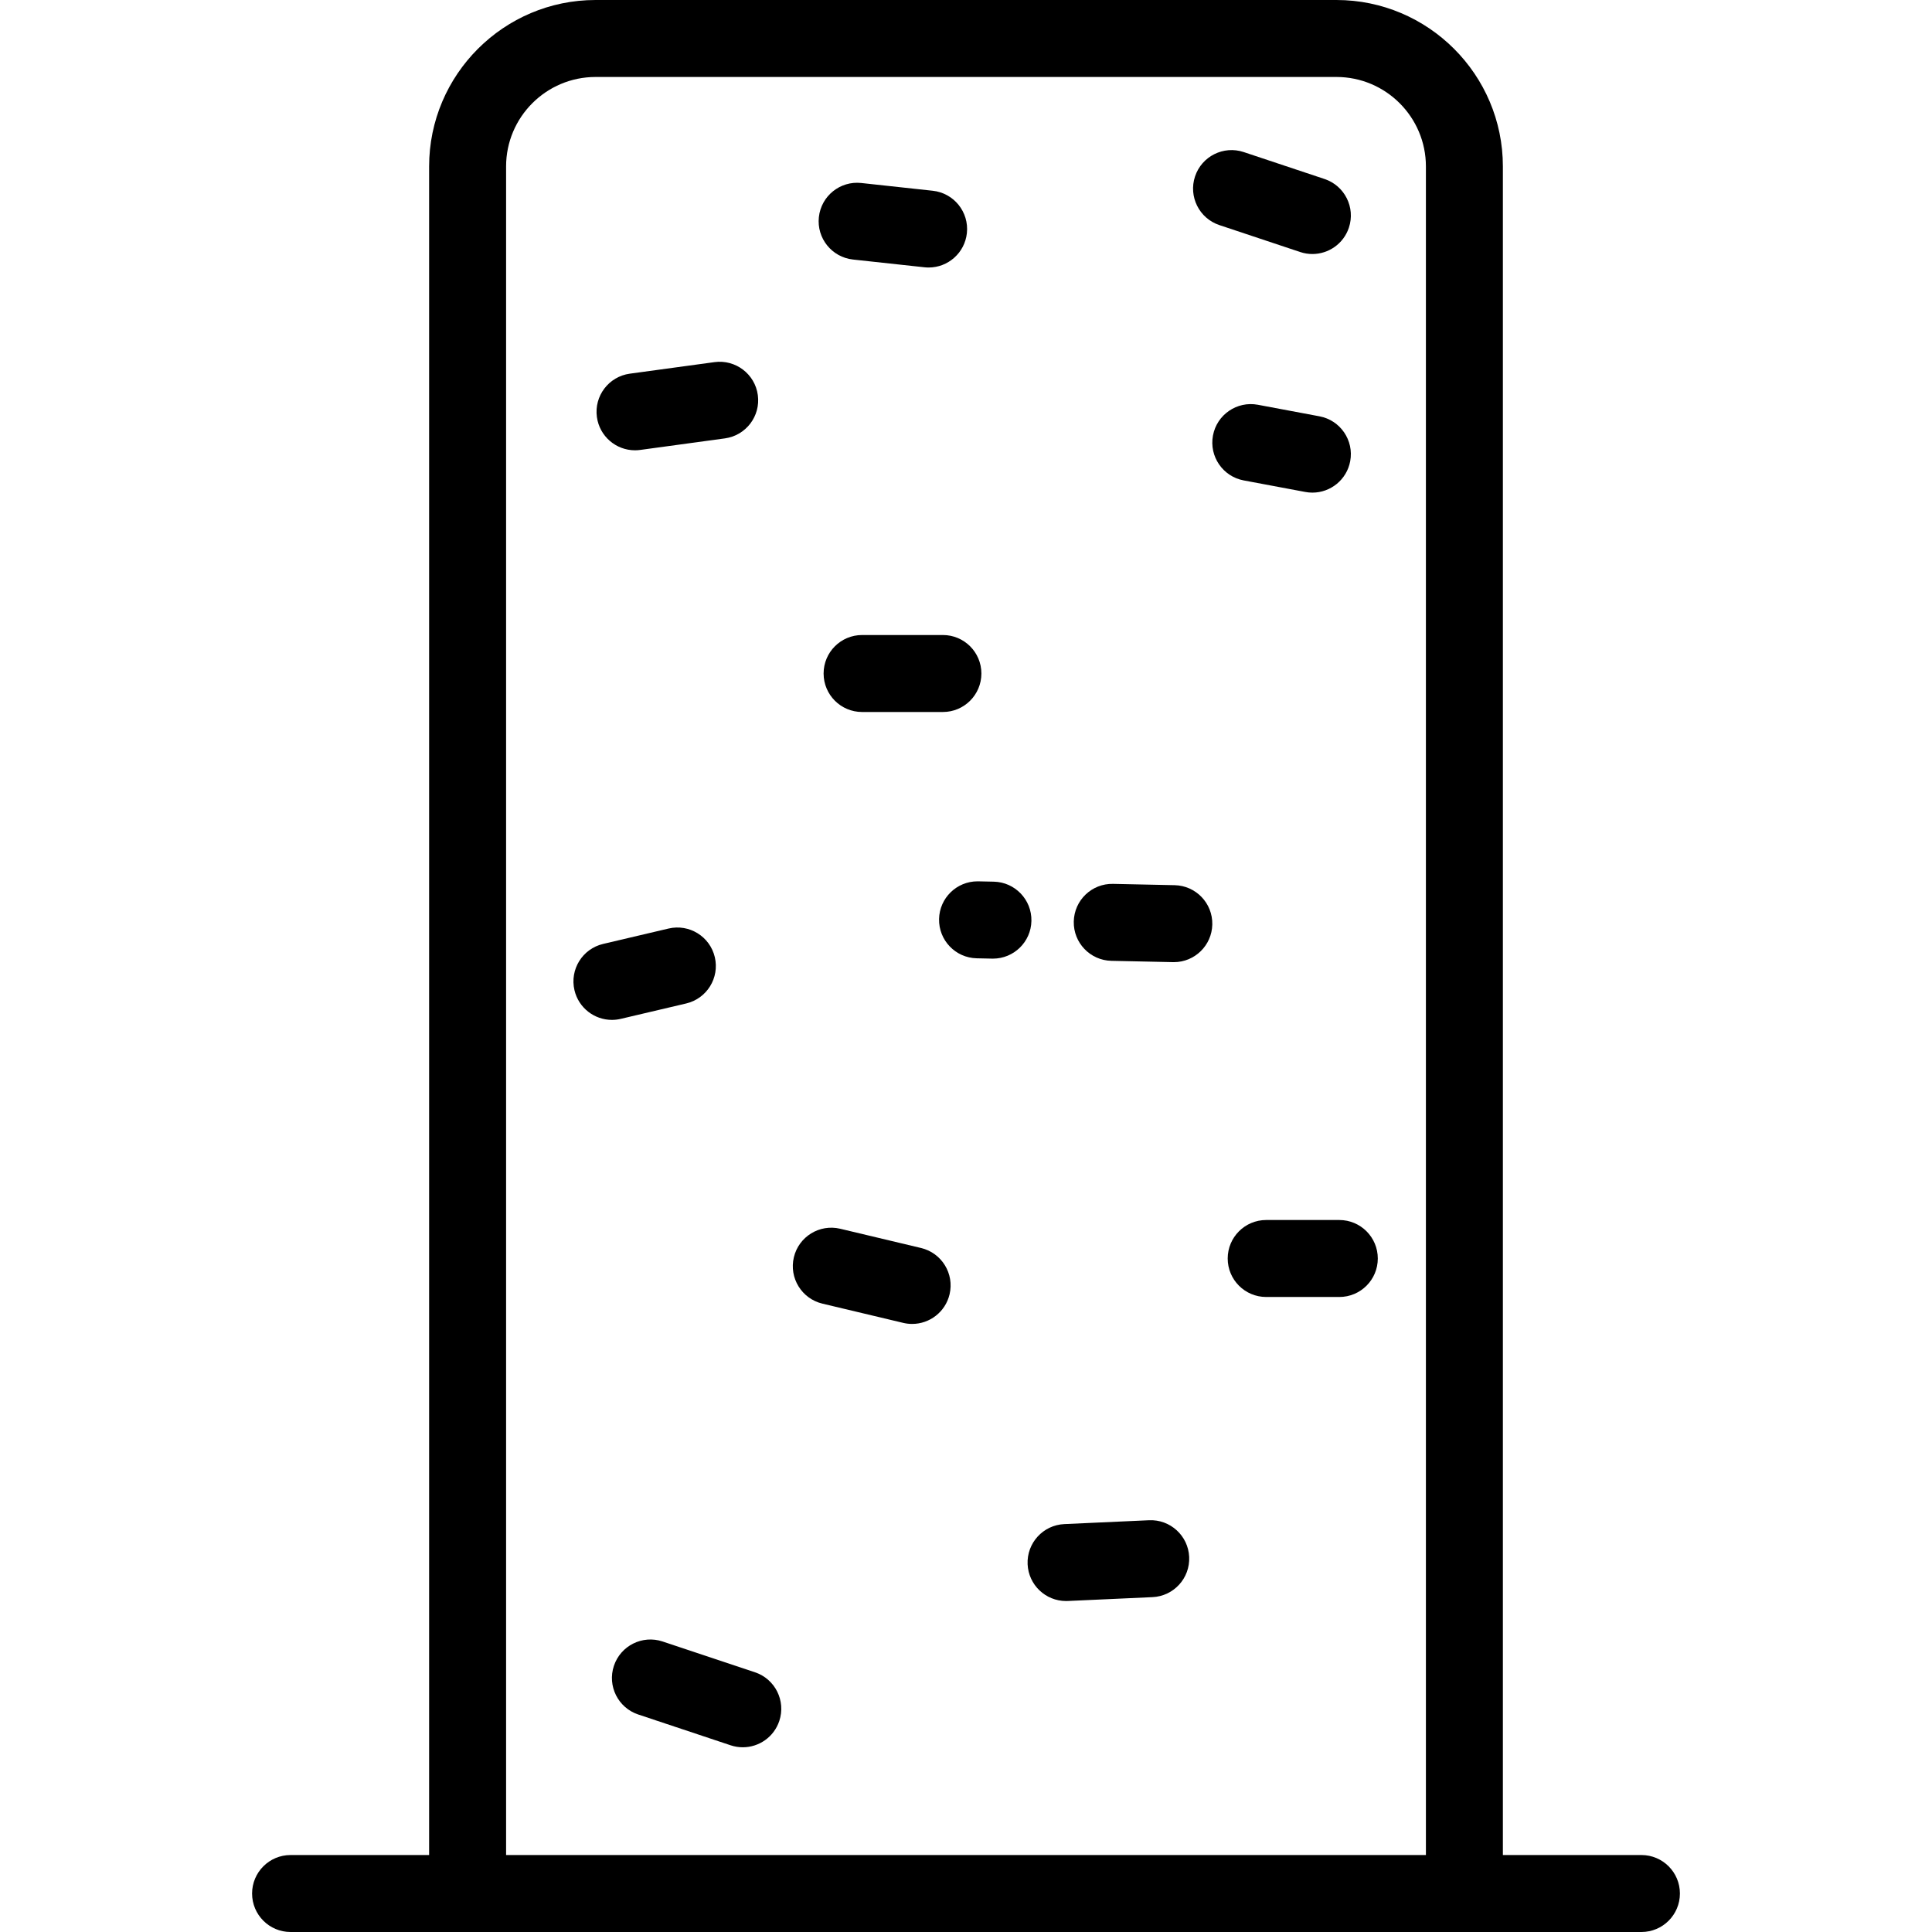
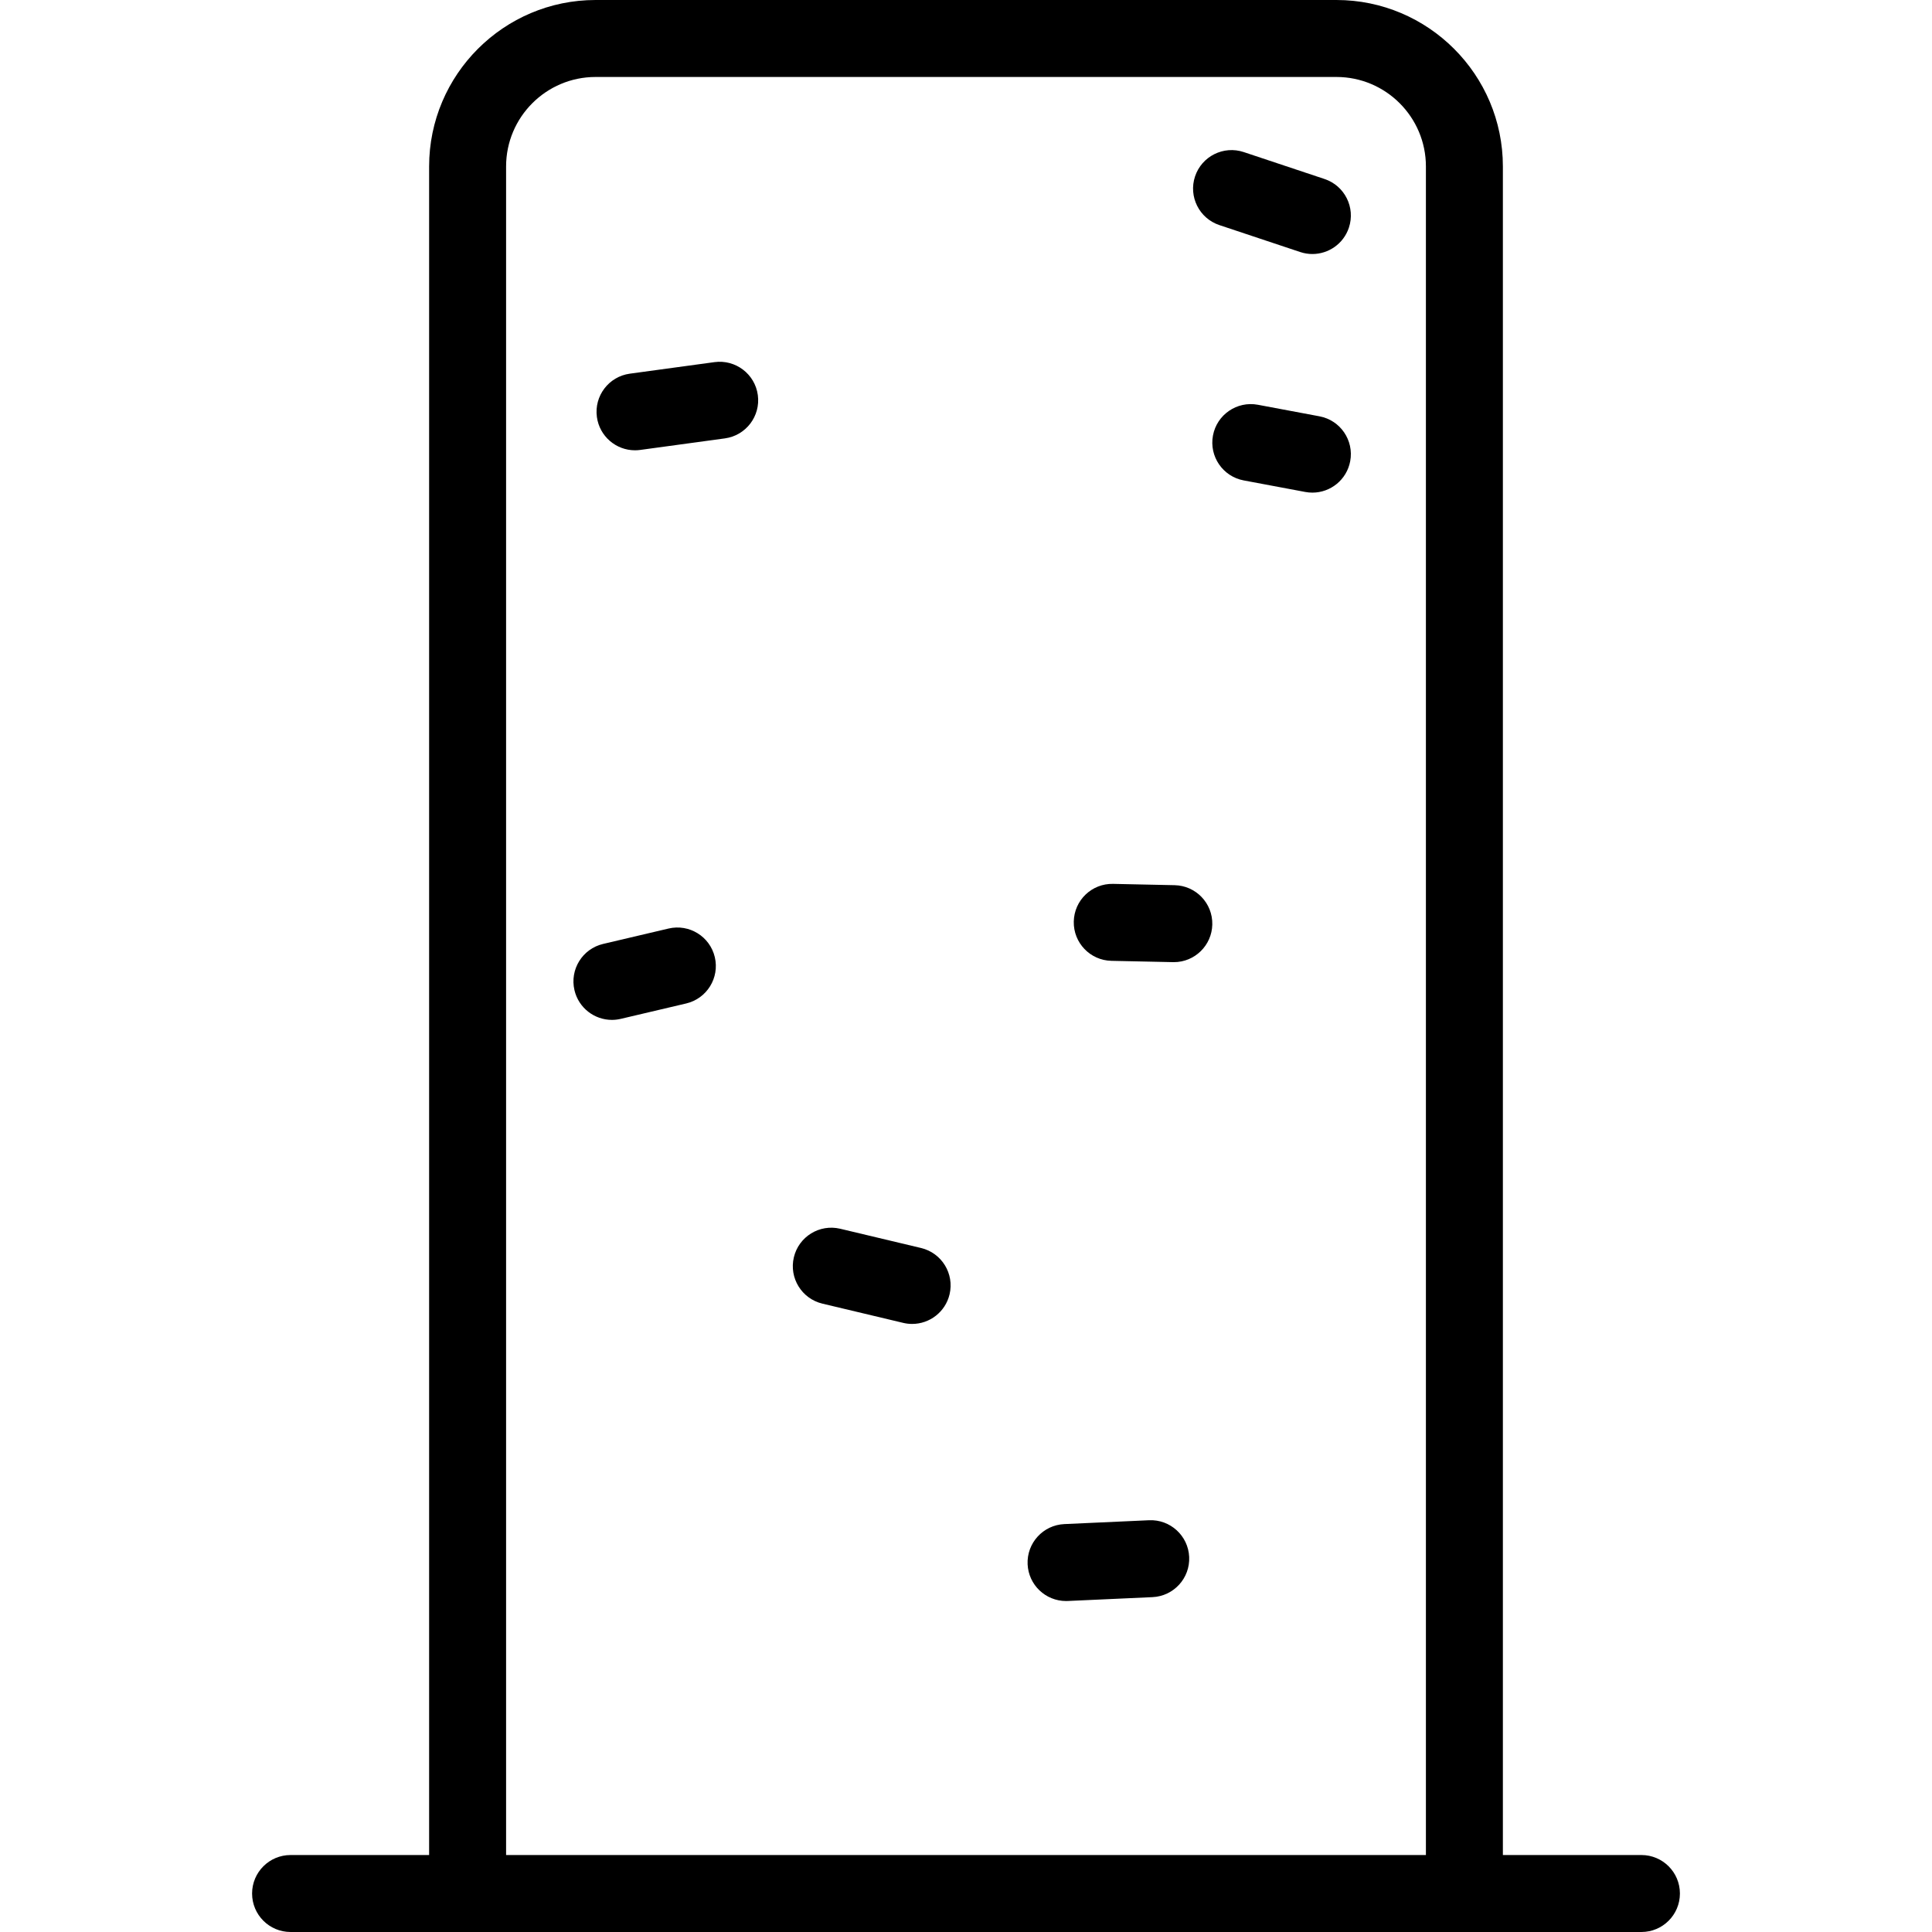
<svg xmlns="http://www.w3.org/2000/svg" fill="#000000" height="800px" width="800px" version="1.1" id="Layer_1" viewBox="0 0 512 512" xml:space="preserve">
  <g>
    <g>
      <path d="M434.996,491.602h-36.717V44.112C398.279,19.789,378.49,0,354.167,0H157.833c-24.323,0-44.112,19.789-44.112,44.112    v447.49H77.004c-5.633,0-10.199,4.566-10.199,10.199c0,5.633,4.566,10.199,10.199,10.199h357.992    c5.633,0,10.199-4.566,10.199-10.199C445.195,496.168,440.629,491.602,434.996,491.602z M377.88,491.602H134.12V44.112    c0-13.075,10.638-23.713,23.713-23.713h196.335c13.075,0,23.713,10.638,23.713,23.713V491.602z" />
    </g>
  </g>
  <g>
    <g>
-       <path d="M200.07,443.169l-24.478-8.159c-5.342-1.782-11.119,1.107-12.901,6.451c-1.782,5.343,1.107,11.119,6.451,12.901    l24.478,8.159c1.07,0.357,2.157,0.526,3.227,0.526c4.27,0,8.25-2.703,9.674-6.977C208.301,450.726,205.414,444.95,200.07,443.169z    " />
-     </g>
+       </g>
  </g>
  <g>
    <g>
      <path d="M304.493,402.879l-22.438,1.02c-5.627,0.256-9.981,5.025-9.726,10.652c0.249,5.47,4.761,9.736,10.181,9.736    c0.156,0,0.313-0.003,0.471-0.01l22.438-1.02c5.627-0.256,9.981-5.025,9.726-10.652    C314.889,406.977,310.118,402.619,304.493,402.879z" />
    </g>
  </g>
  <g>
    <g>
      <path d="M244.083,330.732l-21.418-5.1c-5.48-1.305-10.979,2.081-12.284,7.56c-1.304,5.48,2.08,10.979,7.56,12.284l21.418,5.1    c0.795,0.19,1.589,0.279,2.371,0.279c4.614,0,8.798-3.154,9.914-7.839C252.947,337.536,249.563,332.036,244.083,330.732z" />
    </g>
  </g>
  <g>
    <g>
-       <path d="M354.932,323.315h-19.379c-5.633,0-10.199,4.566-10.199,10.199c0,5.633,4.566,10.199,10.199,10.199h19.379    c5.633,0,10.199-4.566,10.199-10.199C365.131,327.881,360.565,323.315,354.932,323.315z" />
-     </g>
+       </g>
  </g>
  <g>
    <g>
      <path d="M189.435,253.663c-1.29-5.482-6.779-8.881-12.265-7.592l-17.339,4.08c-5.483,1.29-8.881,6.781-7.592,12.265    c1.106,4.698,5.293,7.866,9.92,7.866c0.773,0,1.559-0.089,2.345-0.273l17.339-4.08    C187.326,264.638,190.724,259.146,189.435,253.663z" />
    </g>
  </g>
  <g>
    <g>
      <path d="M311.293,234.584l-16.319-0.347c-5.652-0.126-10.294,4.348-10.413,9.98c-0.12,5.632,4.348,10.294,9.98,10.413    l16.319,0.347c0.073,0.003,0.147,0.003,0.22,0.003c5.532,0,10.074-4.424,10.192-9.982    C321.392,239.366,316.924,234.704,311.293,234.584z" />
    </g>
  </g>
  <g>
    <g>
-       <path d="M263.356,233.651l-4.081-0.087c-0.073-0.002-0.147-0.002-0.22-0.002c-5.532,0-10.075,4.424-10.193,9.983    c-0.119,5.631,4.349,10.294,9.98,10.413l4.081,0.087c0.074,0.002,0.148,0.002,0.22,0.002c5.532,0,10.075-4.424,10.193-9.983    C273.456,238.433,268.988,233.771,263.356,233.651z" />
-     </g>
+       </g>
  </g>
  <g>
    <g>
-       <path d="M249.88,168.287h-21.418c-5.633,0-10.199,4.566-10.199,10.199c0,5.633,4.566,10.199,10.199,10.199h21.418    c5.633,0,10.199-4.566,10.199-10.199C260.08,172.853,255.513,168.287,249.88,168.287z" />
-     </g>
+       </g>
  </g>
  <g>
    <g>
      <path d="M349.672,110.327l-16.319-3.06c-5.536-1.036-10.866,2.608-11.904,8.145c-1.038,5.536,2.609,10.866,8.145,11.903    l16.319,3.06c0.635,0.119,1.268,0.176,1.891,0.176c4.812,0,9.095-3.421,10.013-8.321    C358.855,116.694,355.208,111.364,349.672,110.327z" />
    </g>
  </g>
  <g>
    <g>
-       <path d="M247.192,50.552l-18.942-2.054c-5.607-0.609-10.633,3.44-11.24,9.041c-0.607,5.6,3.441,10.632,9.041,11.24l18.942,2.054    c0.374,0.041,0.745,0.06,1.112,0.06c5.14,0,9.561-3.875,10.128-9.101C256.839,56.191,252.791,51.16,247.192,50.552z" />
-     </g>
+       </g>
  </g>
  <g>
    <g>
      <path d="M351.018,47.44L329.599,40.3c-5.341-1.781-11.12,1.107-12.901,6.451c-1.781,5.343,1.107,11.119,6.451,12.901l21.418,7.139    c1.07,0.357,2.157,0.526,3.227,0.526c4.27,0,8.25-2.703,9.674-6.977C359.251,54.997,356.362,49.221,351.018,47.44z" />
    </g>
  </g>
  <g>
    <g>
      <path d="M200.831,104.694c-0.761-5.581-5.905-9.482-11.483-8.727l-22.438,3.06c-5.581,0.761-9.488,5.902-8.727,11.483    c0.697,5.114,5.071,8.822,10.092,8.822c0.459,0,0.924-0.031,1.391-0.095l22.438-3.06    C197.684,115.416,201.591,110.275,200.831,104.694z" />
    </g>
  </g>
</svg>